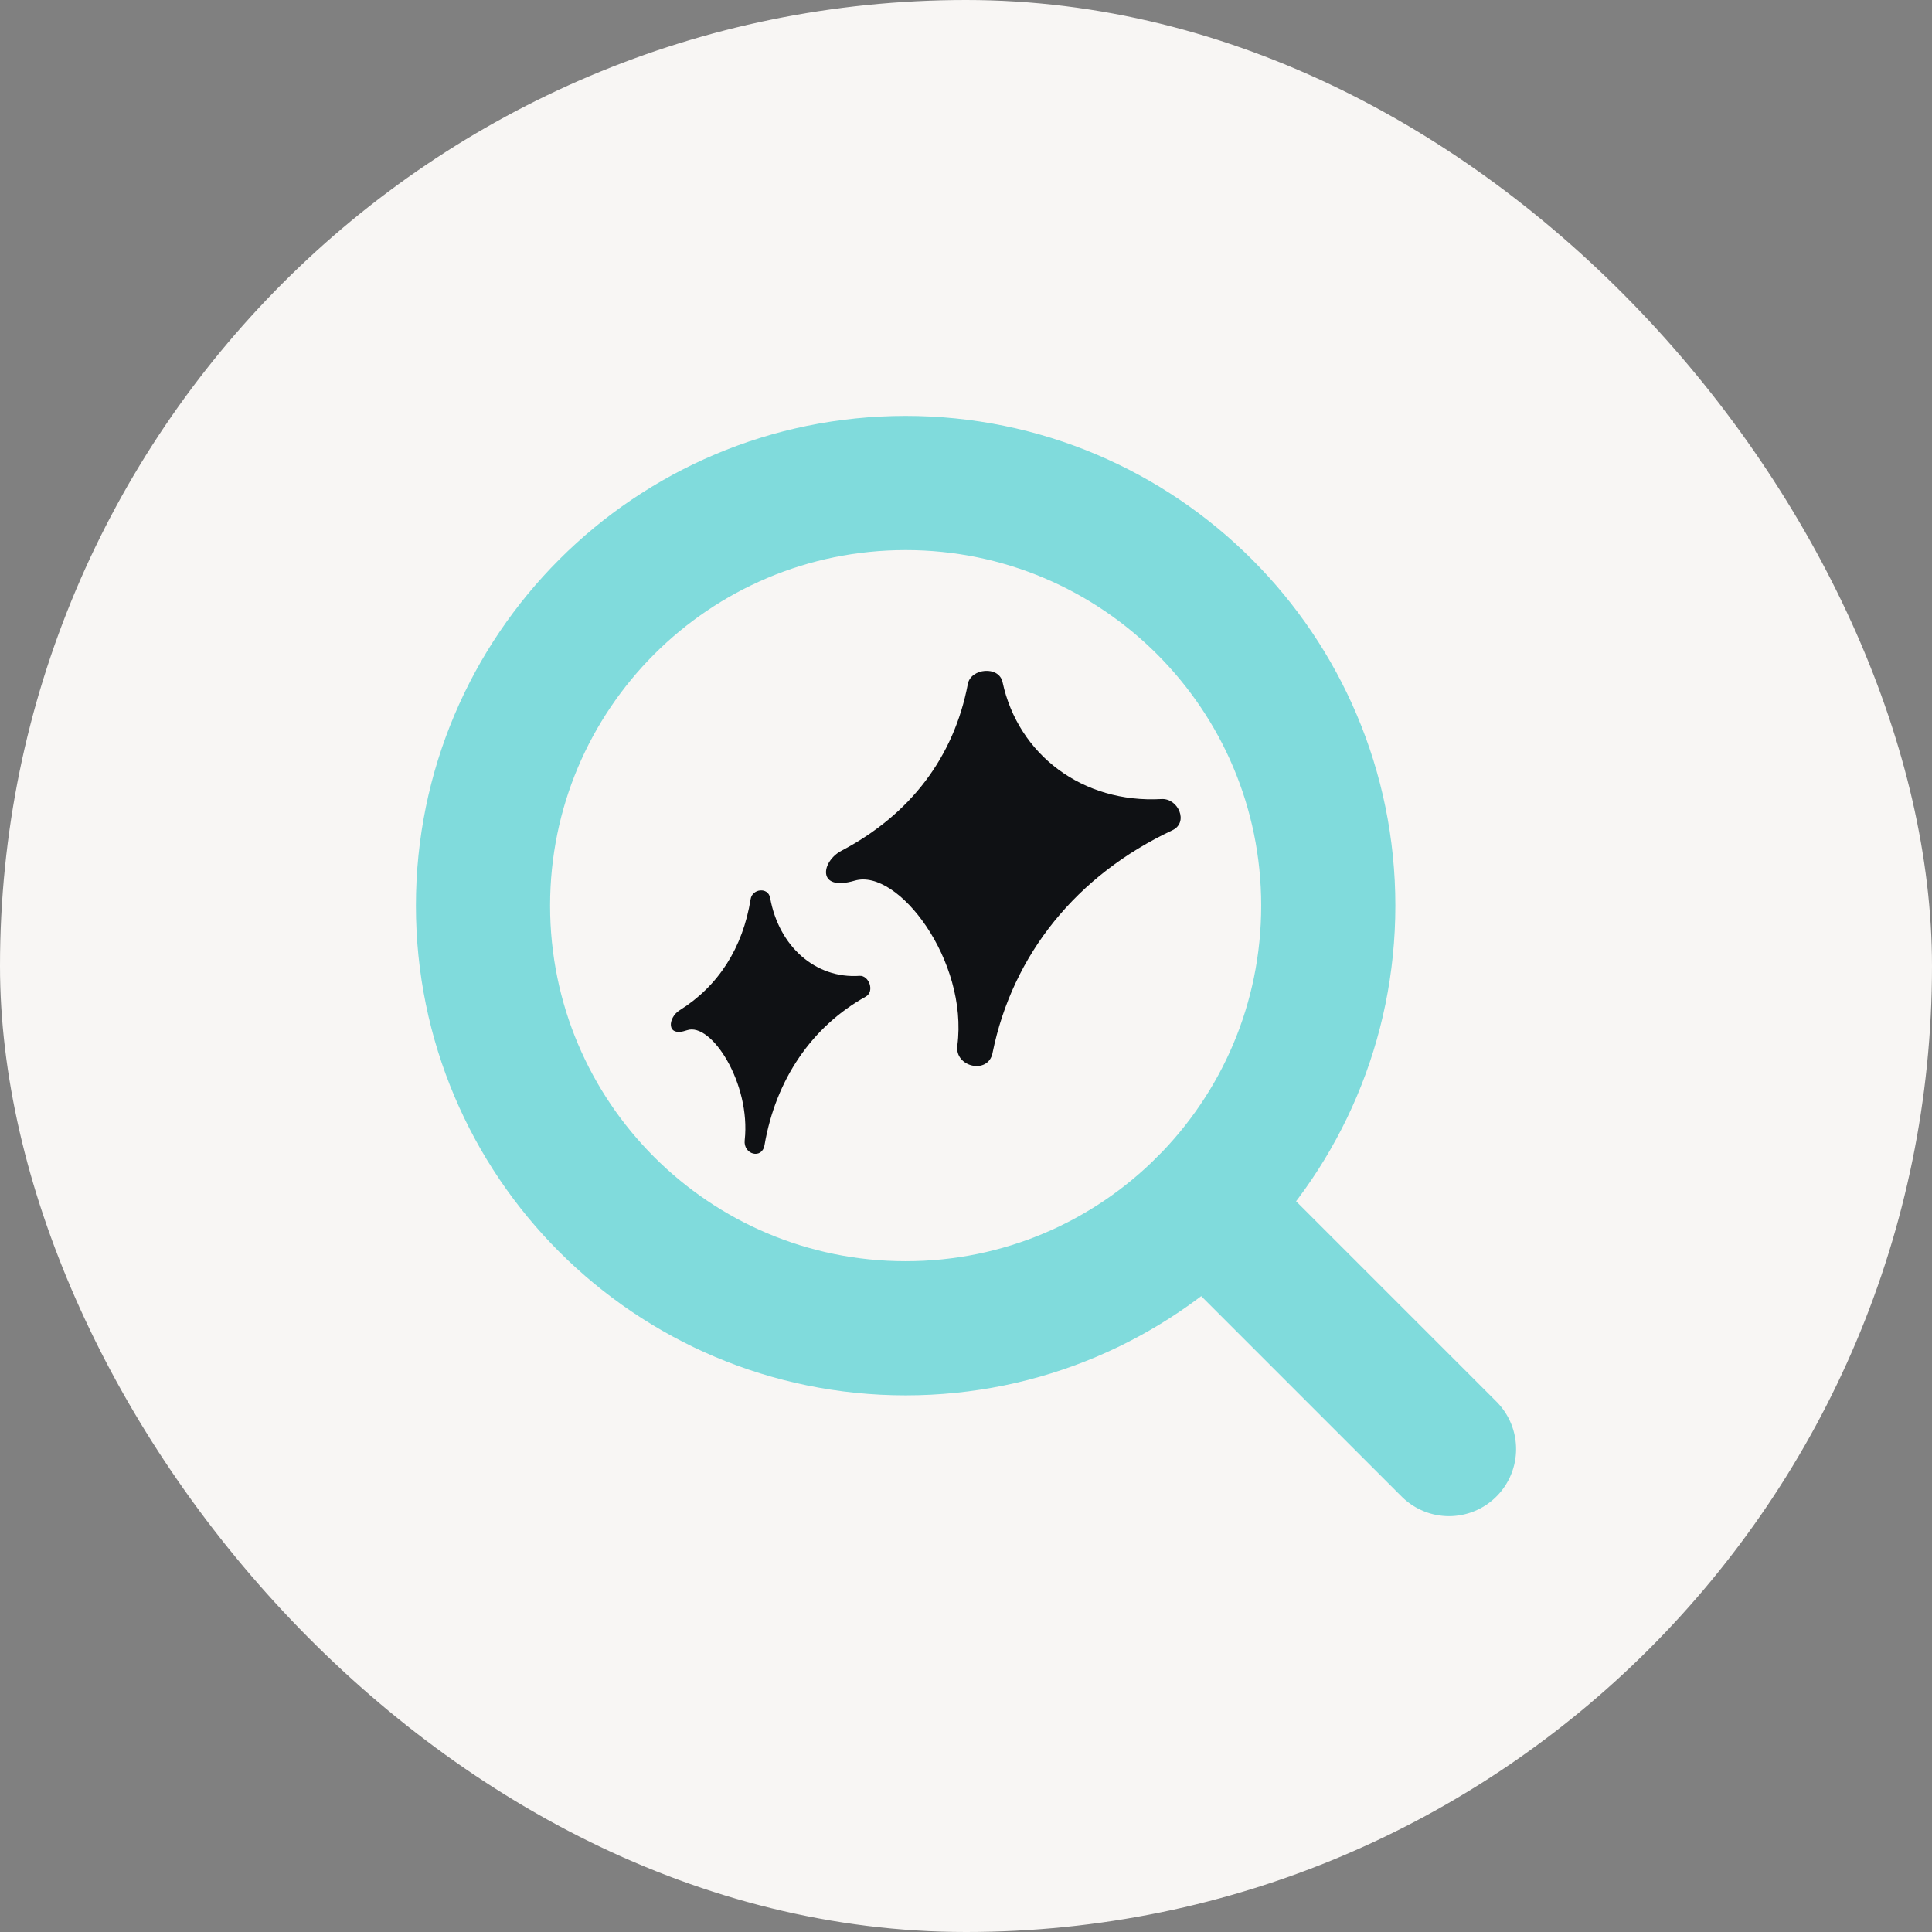
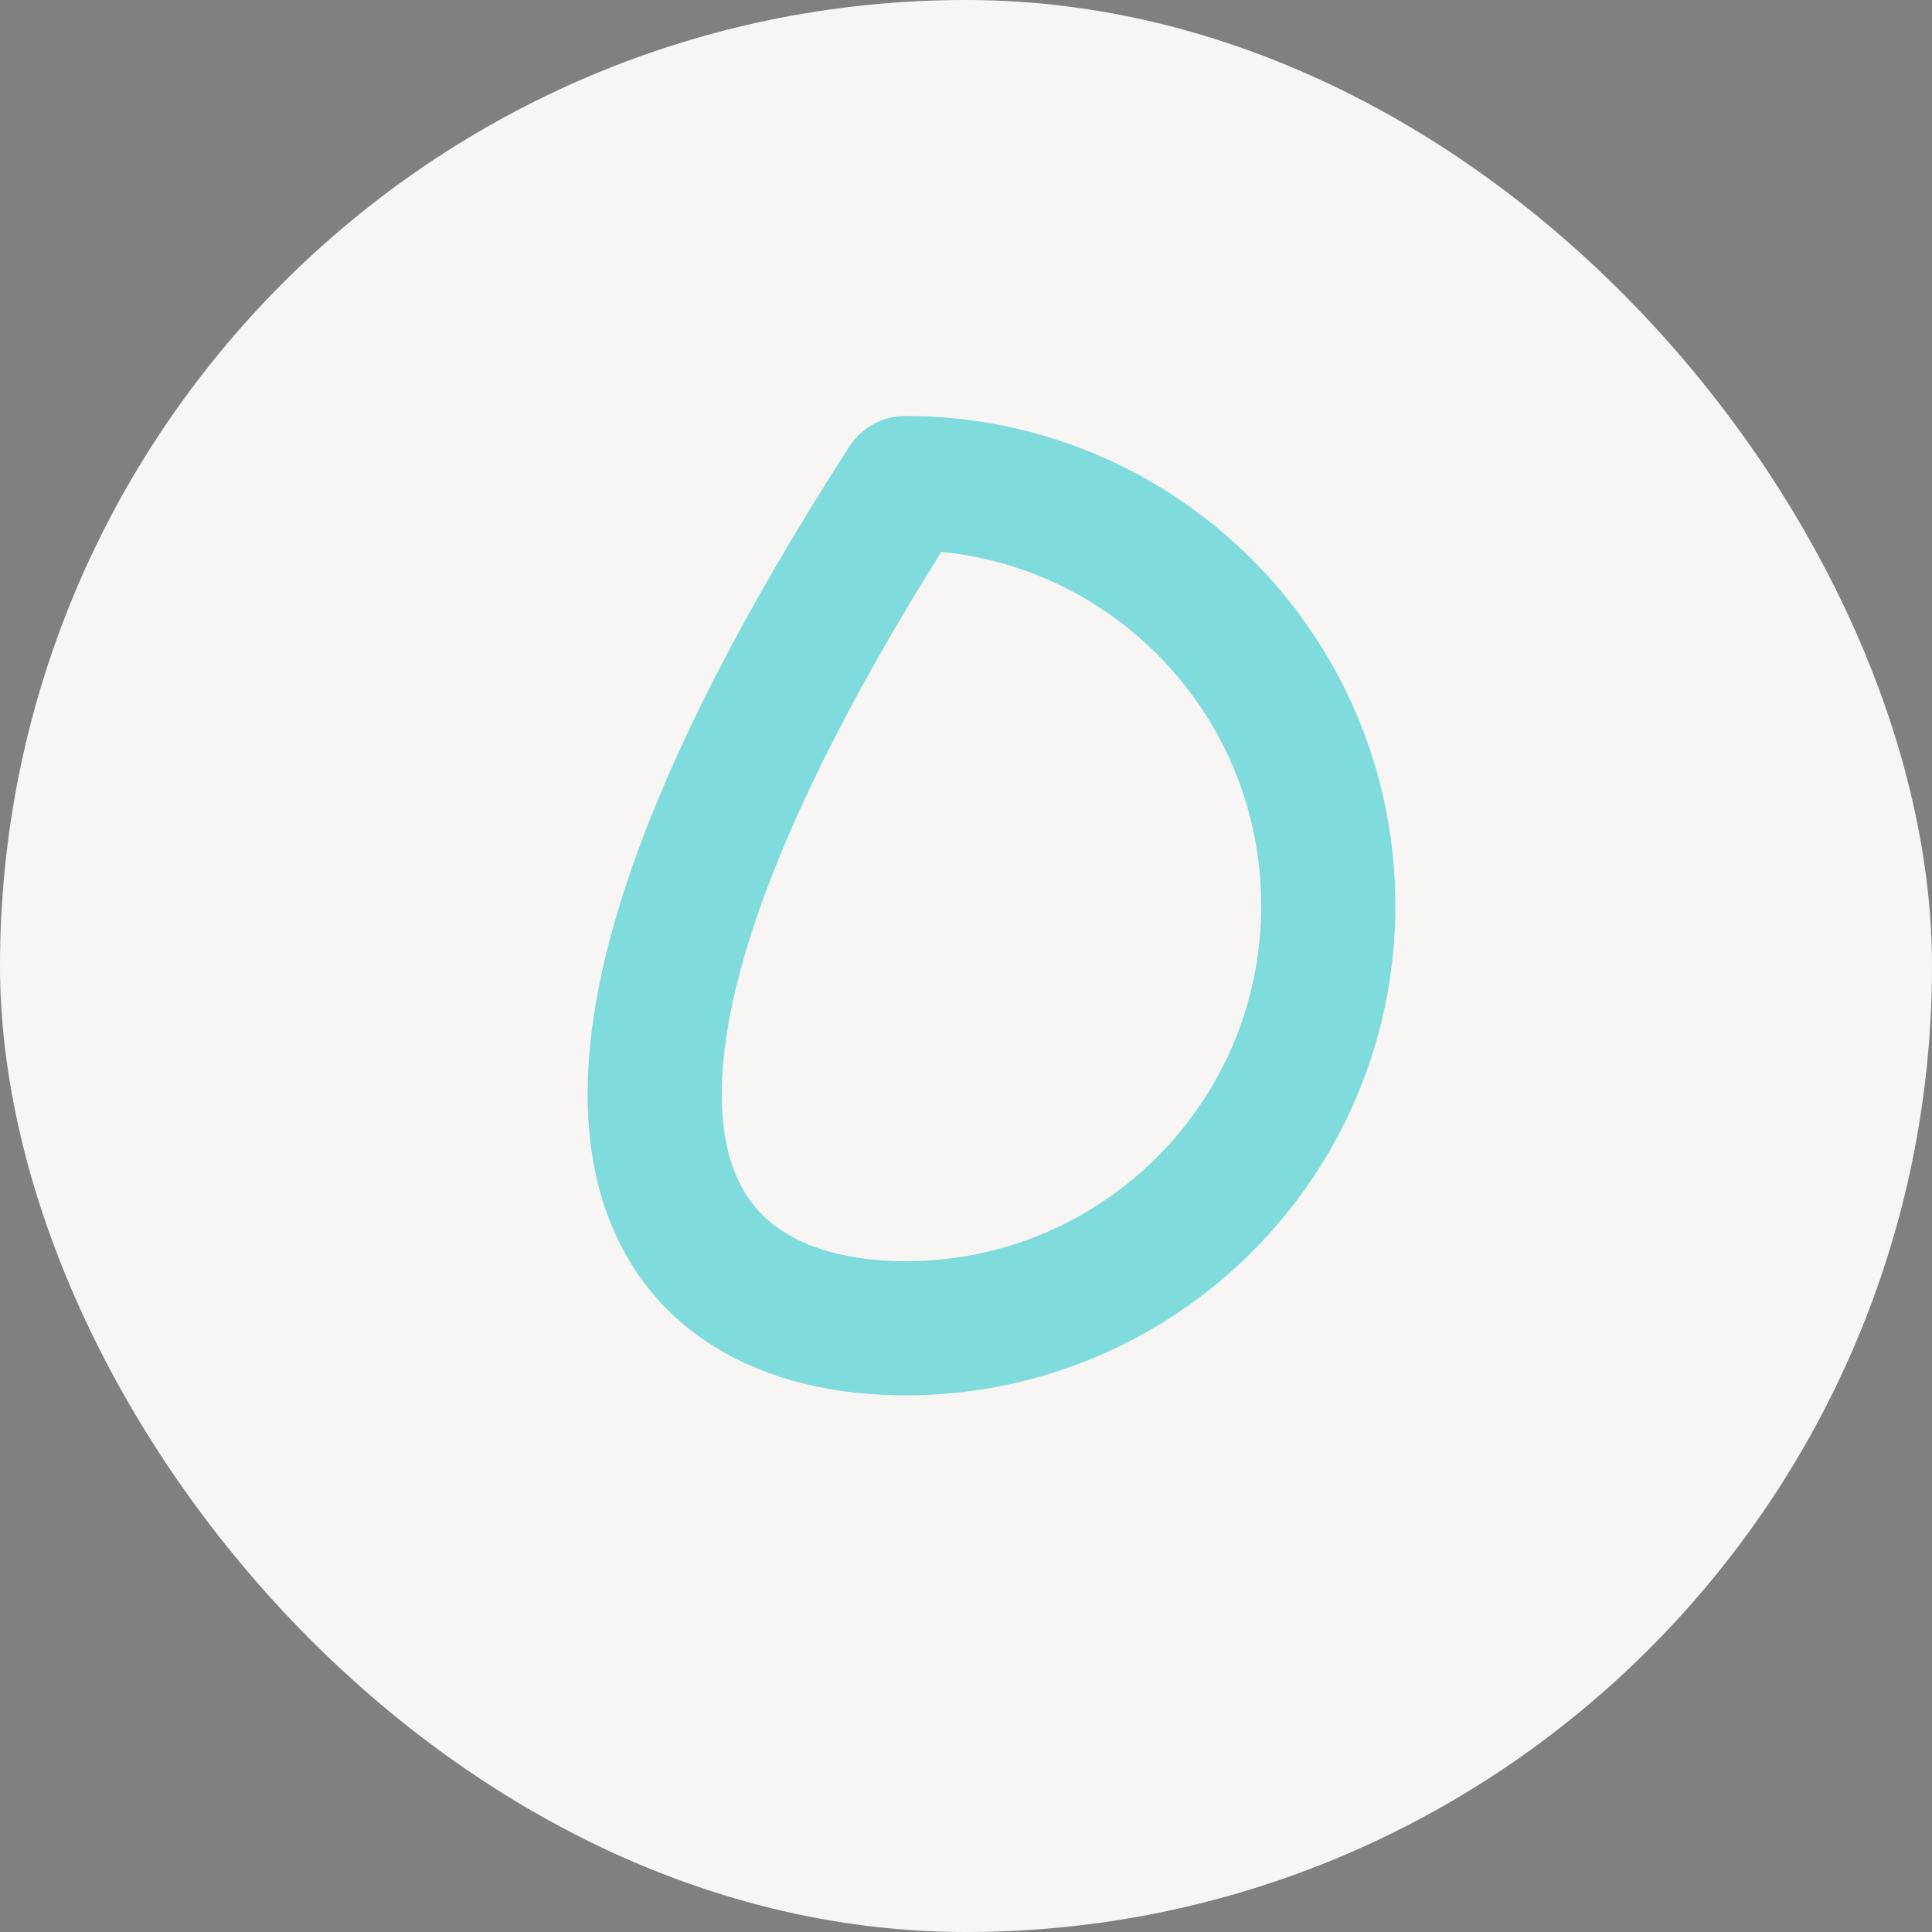
<svg xmlns="http://www.w3.org/2000/svg" width="72" height="72" viewBox="0 0 72 72" fill="none">
  <rect x="0" y="0" width="72" height="72" fill="#808080" stroke="none" />
  <rect width="72" height="72" rx="36" fill="#F8F6F4" />
-   <path d="M33.751 49.501C42.45 49.501 49.501 42.45 49.501 33.751C49.501 25.052 42.45 18 33.751 18C25.052 18 18 25.052 18 33.751C18 42.45 25.052 49.501 33.751 49.501Z" stroke="#80DBDC" stroke-width="5" stroke-linecap="round" stroke-linejoin="round" />
-   <path d="M44.887 44.889L54 54.002" stroke="#80DBDC" stroke-width="5" stroke-linecap="round" stroke-linejoin="round" />
+   <path d="M33.751 49.501C42.45 49.501 49.501 42.45 49.501 33.751C49.501 25.052 42.45 18 33.751 18C18 42.45 25.052 49.501 33.751 49.501Z" stroke="#80DBDC" stroke-width="5" stroke-linecap="round" stroke-linejoin="round" />
  <g clip-path="url(#clip0_8756_1568)">
-     <path d="M31.853 32.819C30.43 33.238 30.6 32.104 31.357 31.706C33.92 30.358 35.552 28.219 36.069 25.488C36.18 24.903 37.228 24.799 37.363 25.423C37.942 28.126 40.35 29.946 43.287 29.778C43.908 29.743 44.31 30.651 43.69 30.942C40.139 32.609 37.738 35.555 36.99 39.236C36.99 39.238 36.99 39.24 36.99 39.242C36.824 40.056 35.573 39.765 35.677 38.968C36.091 35.805 33.467 32.344 31.853 32.819Z" fill="#0F1114" />
    <path d="M25.602 38.394C24.801 38.674 24.897 37.917 25.323 37.653C26.765 36.754 27.683 35.328 27.974 33.507C28.036 33.117 28.626 33.048 28.701 33.464C29.027 35.266 30.382 36.479 32.034 36.367C32.383 36.344 32.609 36.949 32.261 37.143C30.263 38.255 28.913 40.218 28.492 42.673C28.492 42.674 28.492 42.675 28.491 42.676C28.398 43.219 27.694 43.025 27.753 42.494C27.986 40.385 26.51 38.078 25.602 38.394Z" fill="#0F1114" />
  </g>
  <defs>
    <clipPath id="clip0_8756_1568">
-       <rect width="19" height="18" fill="white" transform="translate(25 25)" />
-     </clipPath>
+       </clipPath>
  </defs>
</svg>